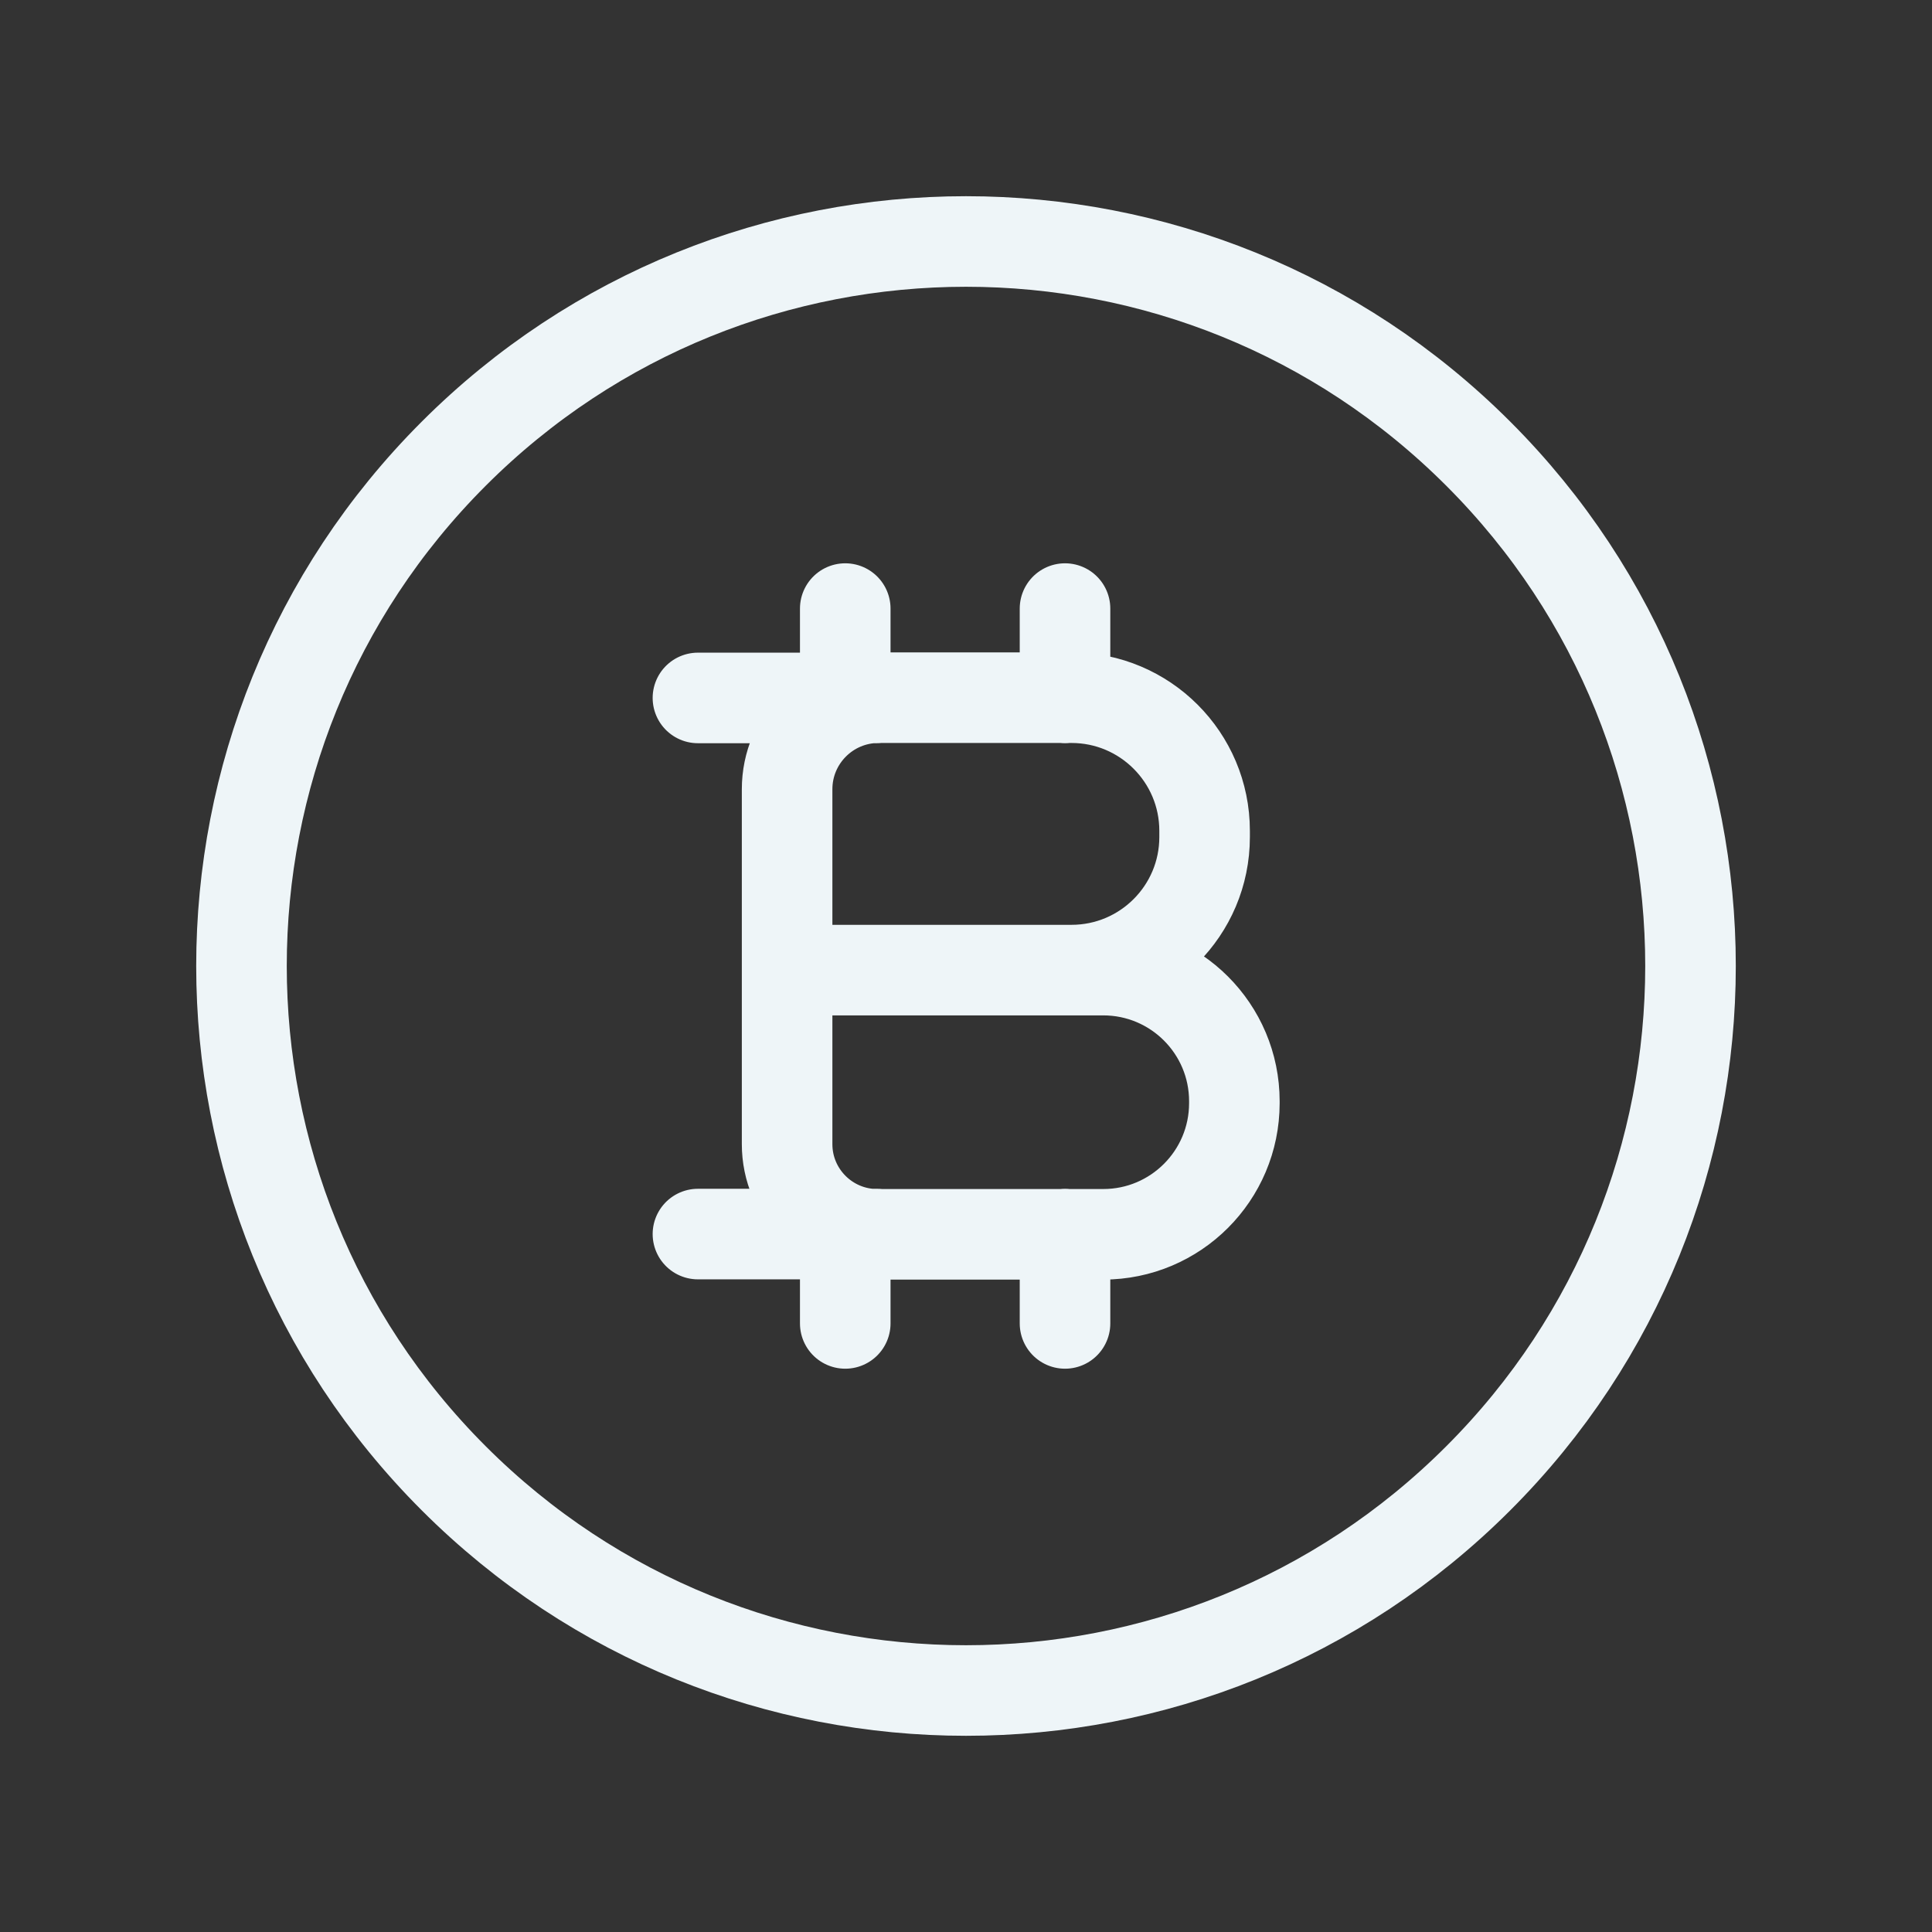
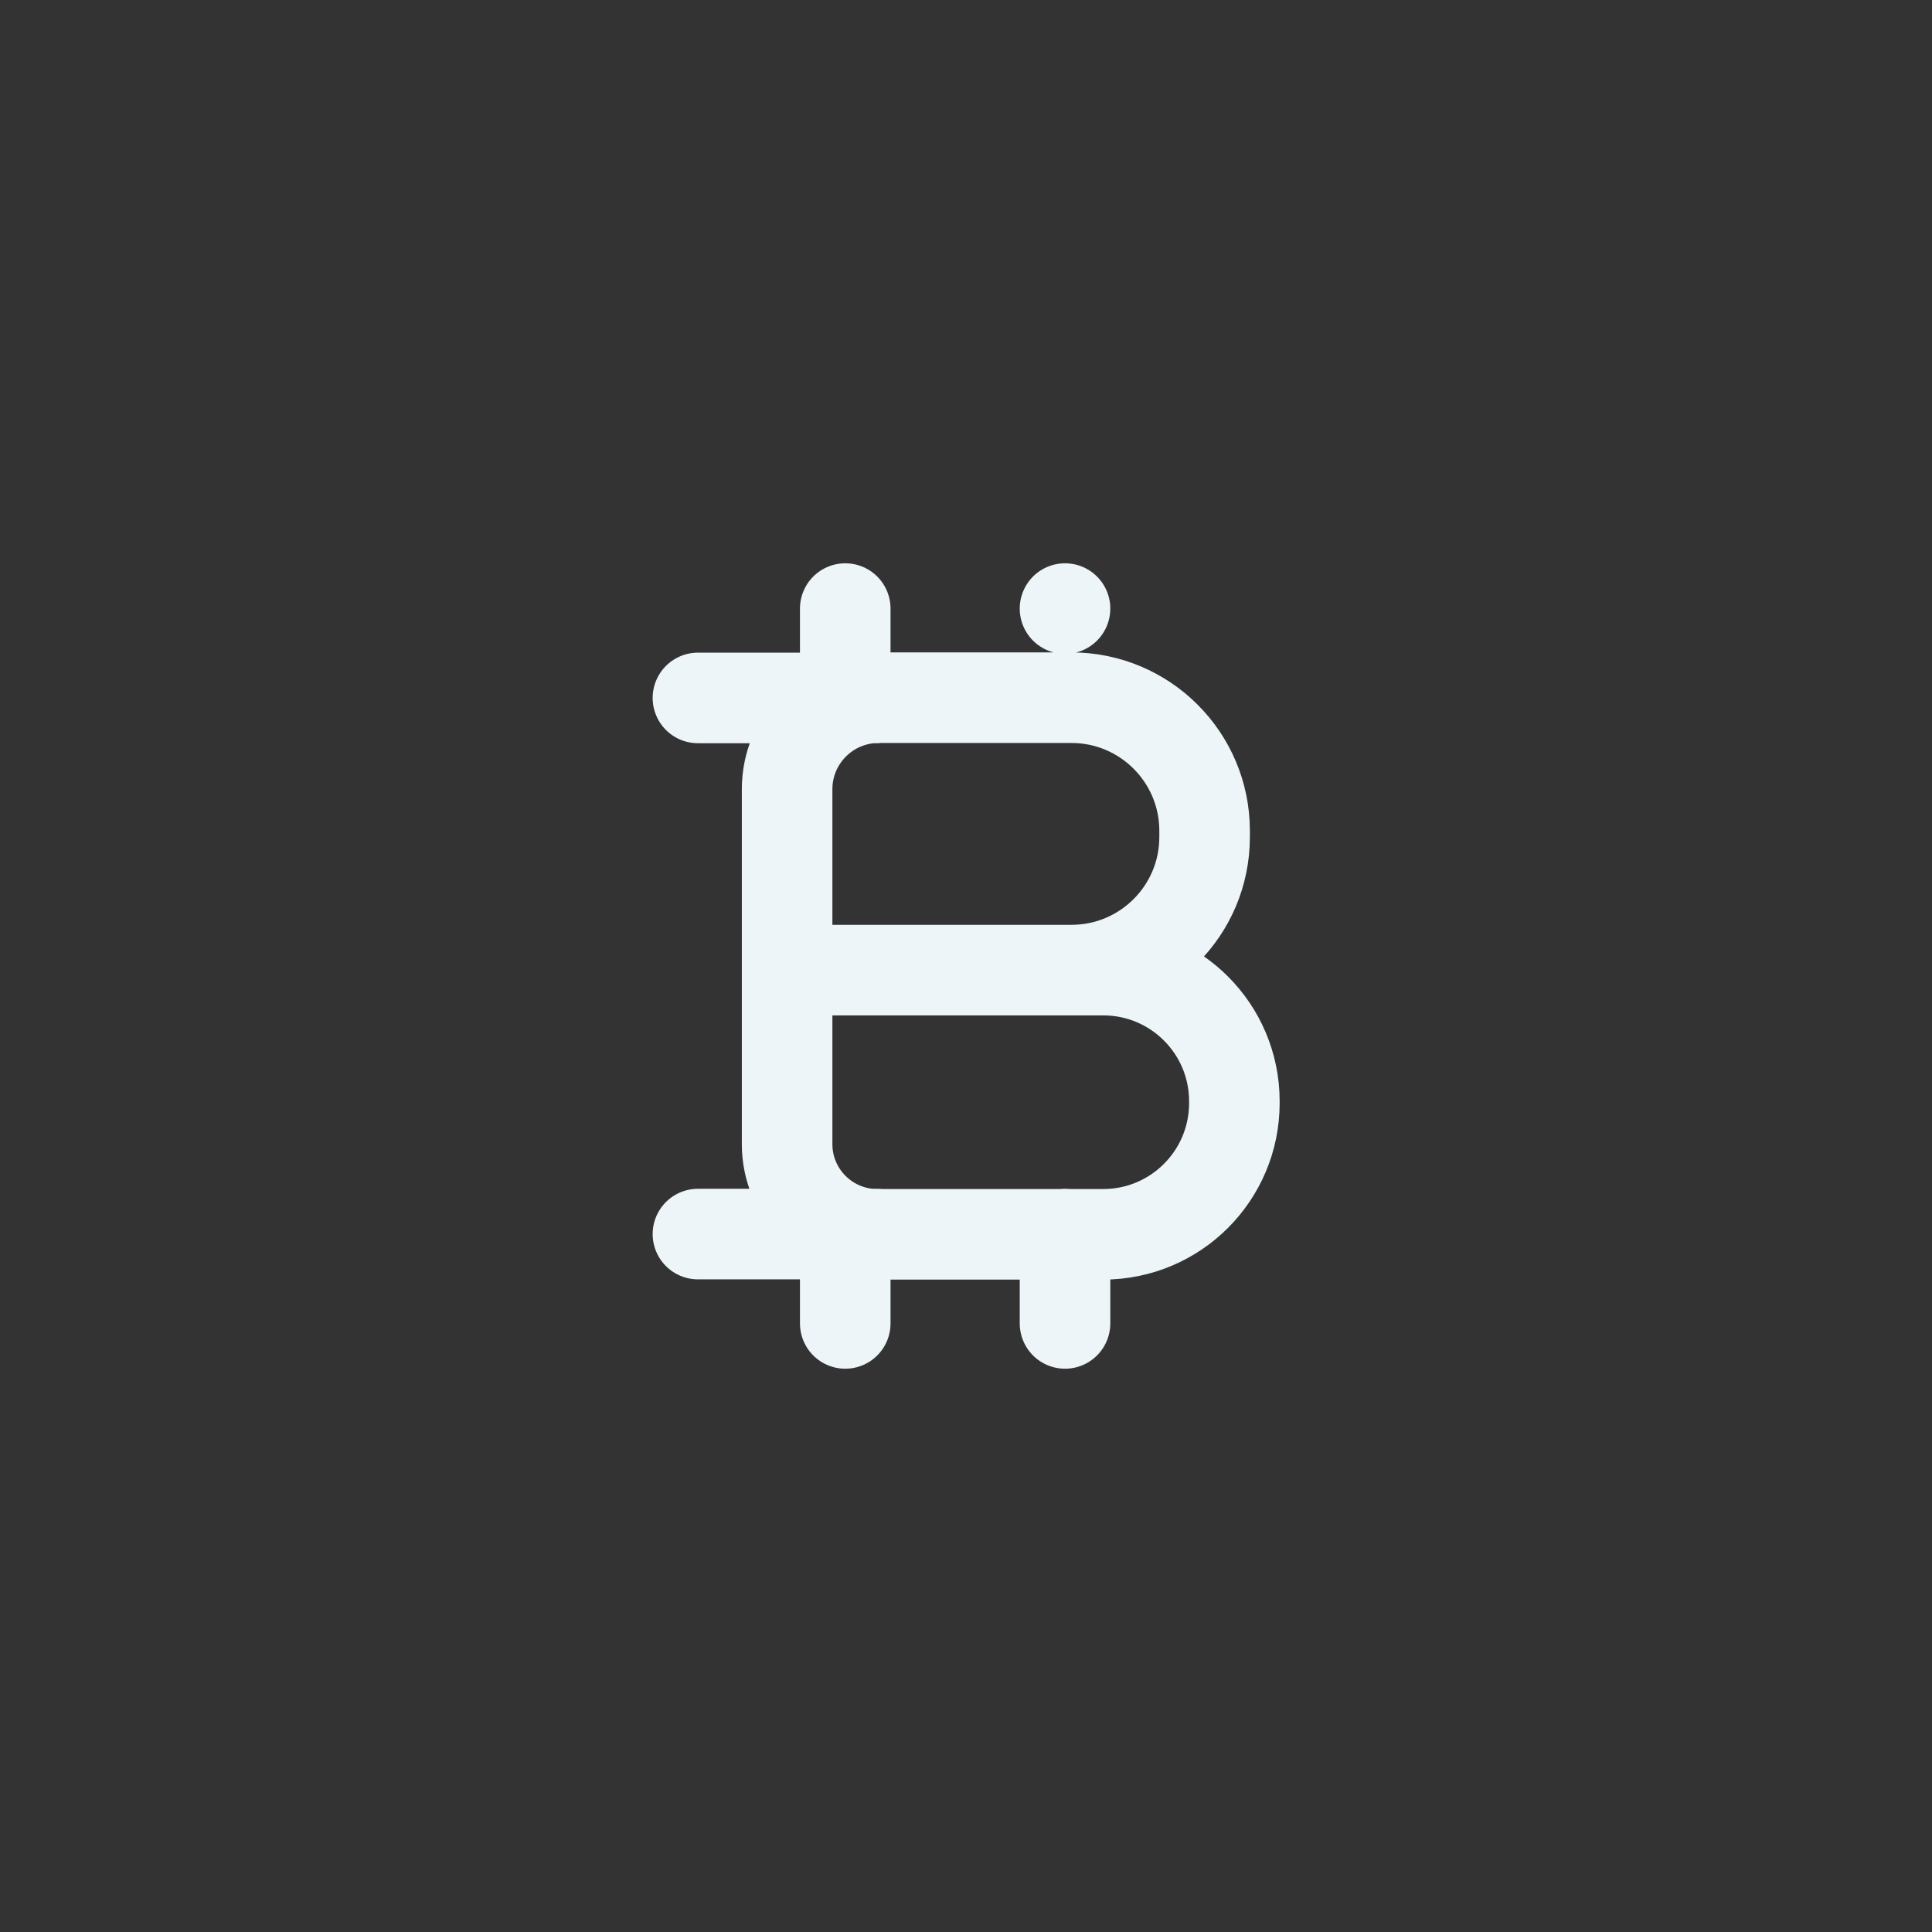
<svg xmlns="http://www.w3.org/2000/svg" width="32" height="32" viewBox="0 0 32 32" fill="none">
  <rect x="0" y="0" width="32" height="32" fill="#333333" stroke="none" />
-   <path d="M24.485 7.515C29.172 12.201 29.172 19.799 24.485 24.485C19.799 29.172 12.201 29.172 7.515 24.485C2.828 19.799 2.828 12.201 7.515 7.515C12.201 2.828 19.799 2.828 24.485 7.515" stroke="#EEF5F8" stroke-width="1.5" stroke-linecap="round" stroke-linejoin="round" />
-   <path d="M17.64 21.92V20.44M18.273 20.444H14.531C13.707 20.444 13.037 19.776 13.037 18.951V16.068H18.273C19.472 16.068 20.445 17.04 20.445 18.24V18.273C20.444 19.472 19.472 20.444 18.273 20.444V20.444ZM17.747 16.068H13.037V13.072C13.037 12.235 13.716 11.556 14.553 11.556H17.747C18.964 11.556 19.952 12.543 19.952 13.761V13.864C19.952 15.081 18.965 16.068 17.747 16.068ZM14.52 11.56H11.56H14.52ZM14.533 20.44H11.56H14.533ZM17.64 10.08V11.56V10.08ZM14 10.08V11.56V10.08ZM14 21.92V20.44V21.92Z" stroke="#EEF5F8" stroke-width="1.5" stroke-linecap="round" stroke-linejoin="round" />
+   <path d="M17.64 21.92V20.44M18.273 20.444H14.531C13.707 20.444 13.037 19.776 13.037 18.951V16.068H18.273C19.472 16.068 20.445 17.04 20.445 18.24V18.273C20.444 19.472 19.472 20.444 18.273 20.444V20.444ZM17.747 16.068H13.037V13.072C13.037 12.235 13.716 11.556 14.553 11.556H17.747C18.964 11.556 19.952 12.543 19.952 13.761V13.864C19.952 15.081 18.965 16.068 17.747 16.068ZM14.52 11.56H11.56H14.52ZM14.533 20.44H11.56H14.533ZM17.64 10.08V10.08ZM14 10.08V11.56V10.08ZM14 21.92V20.44V21.92Z" stroke="#EEF5F8" stroke-width="1.5" stroke-linecap="round" stroke-linejoin="round" />
</svg>